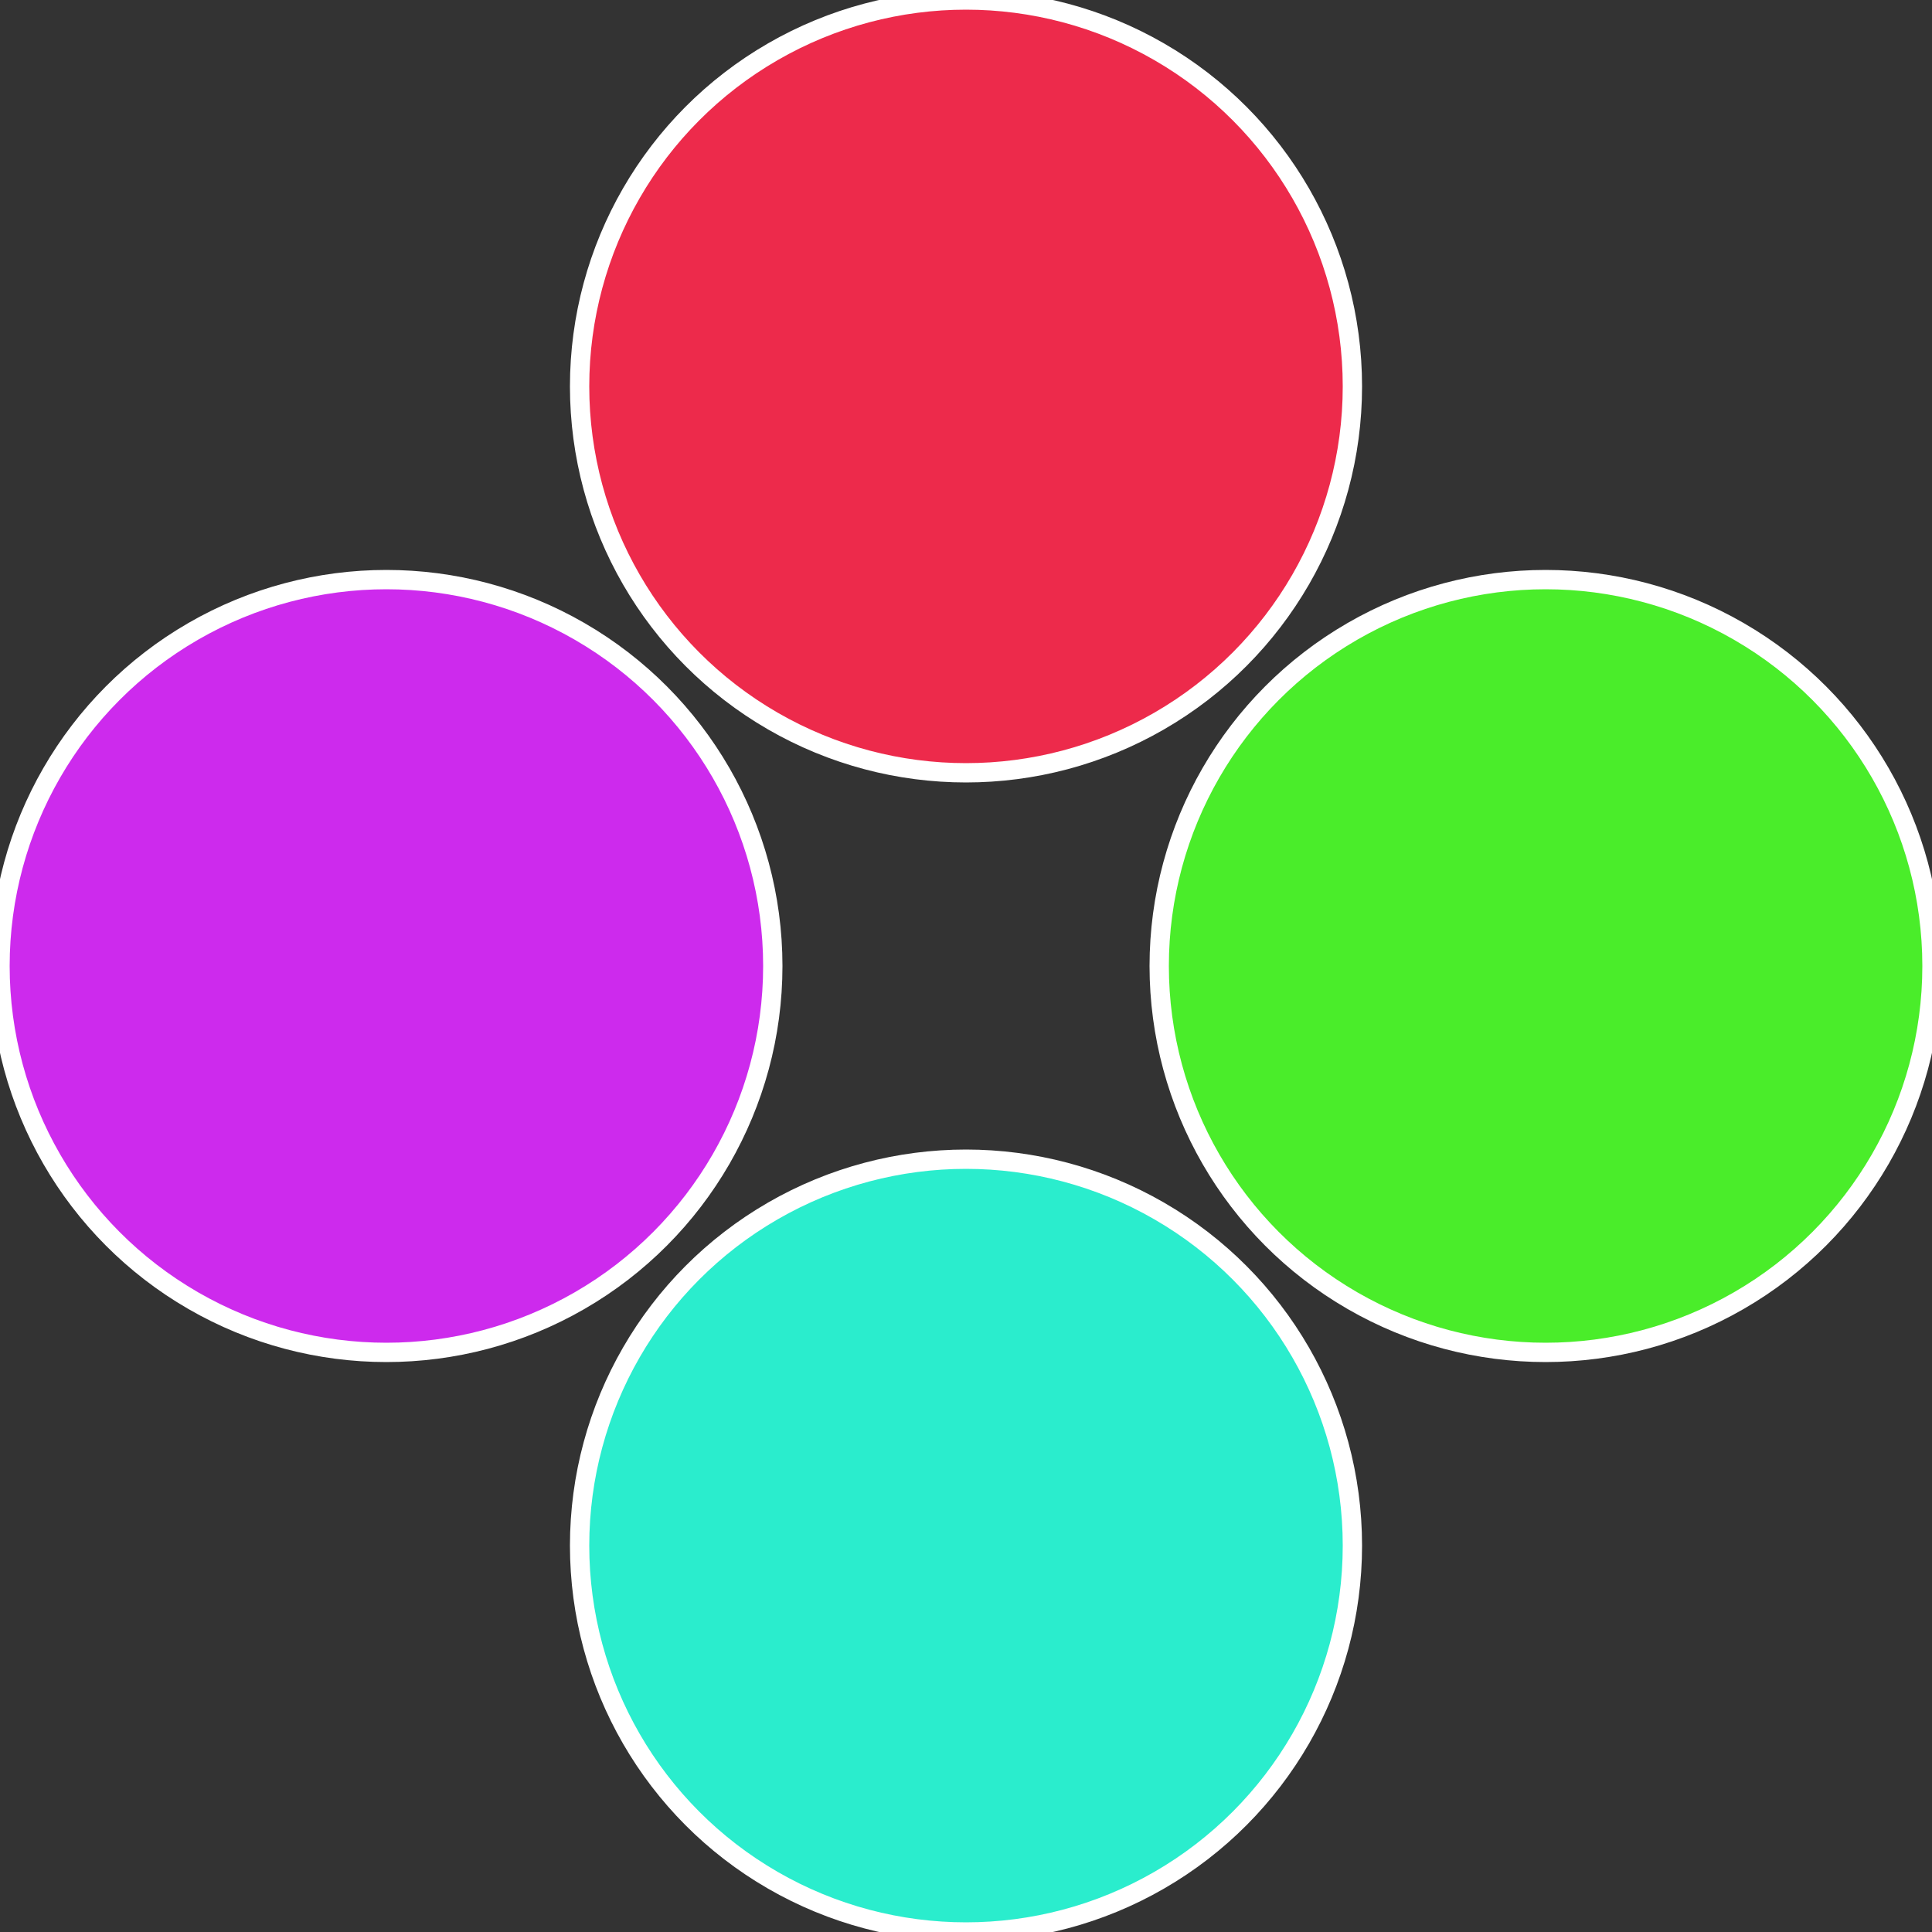
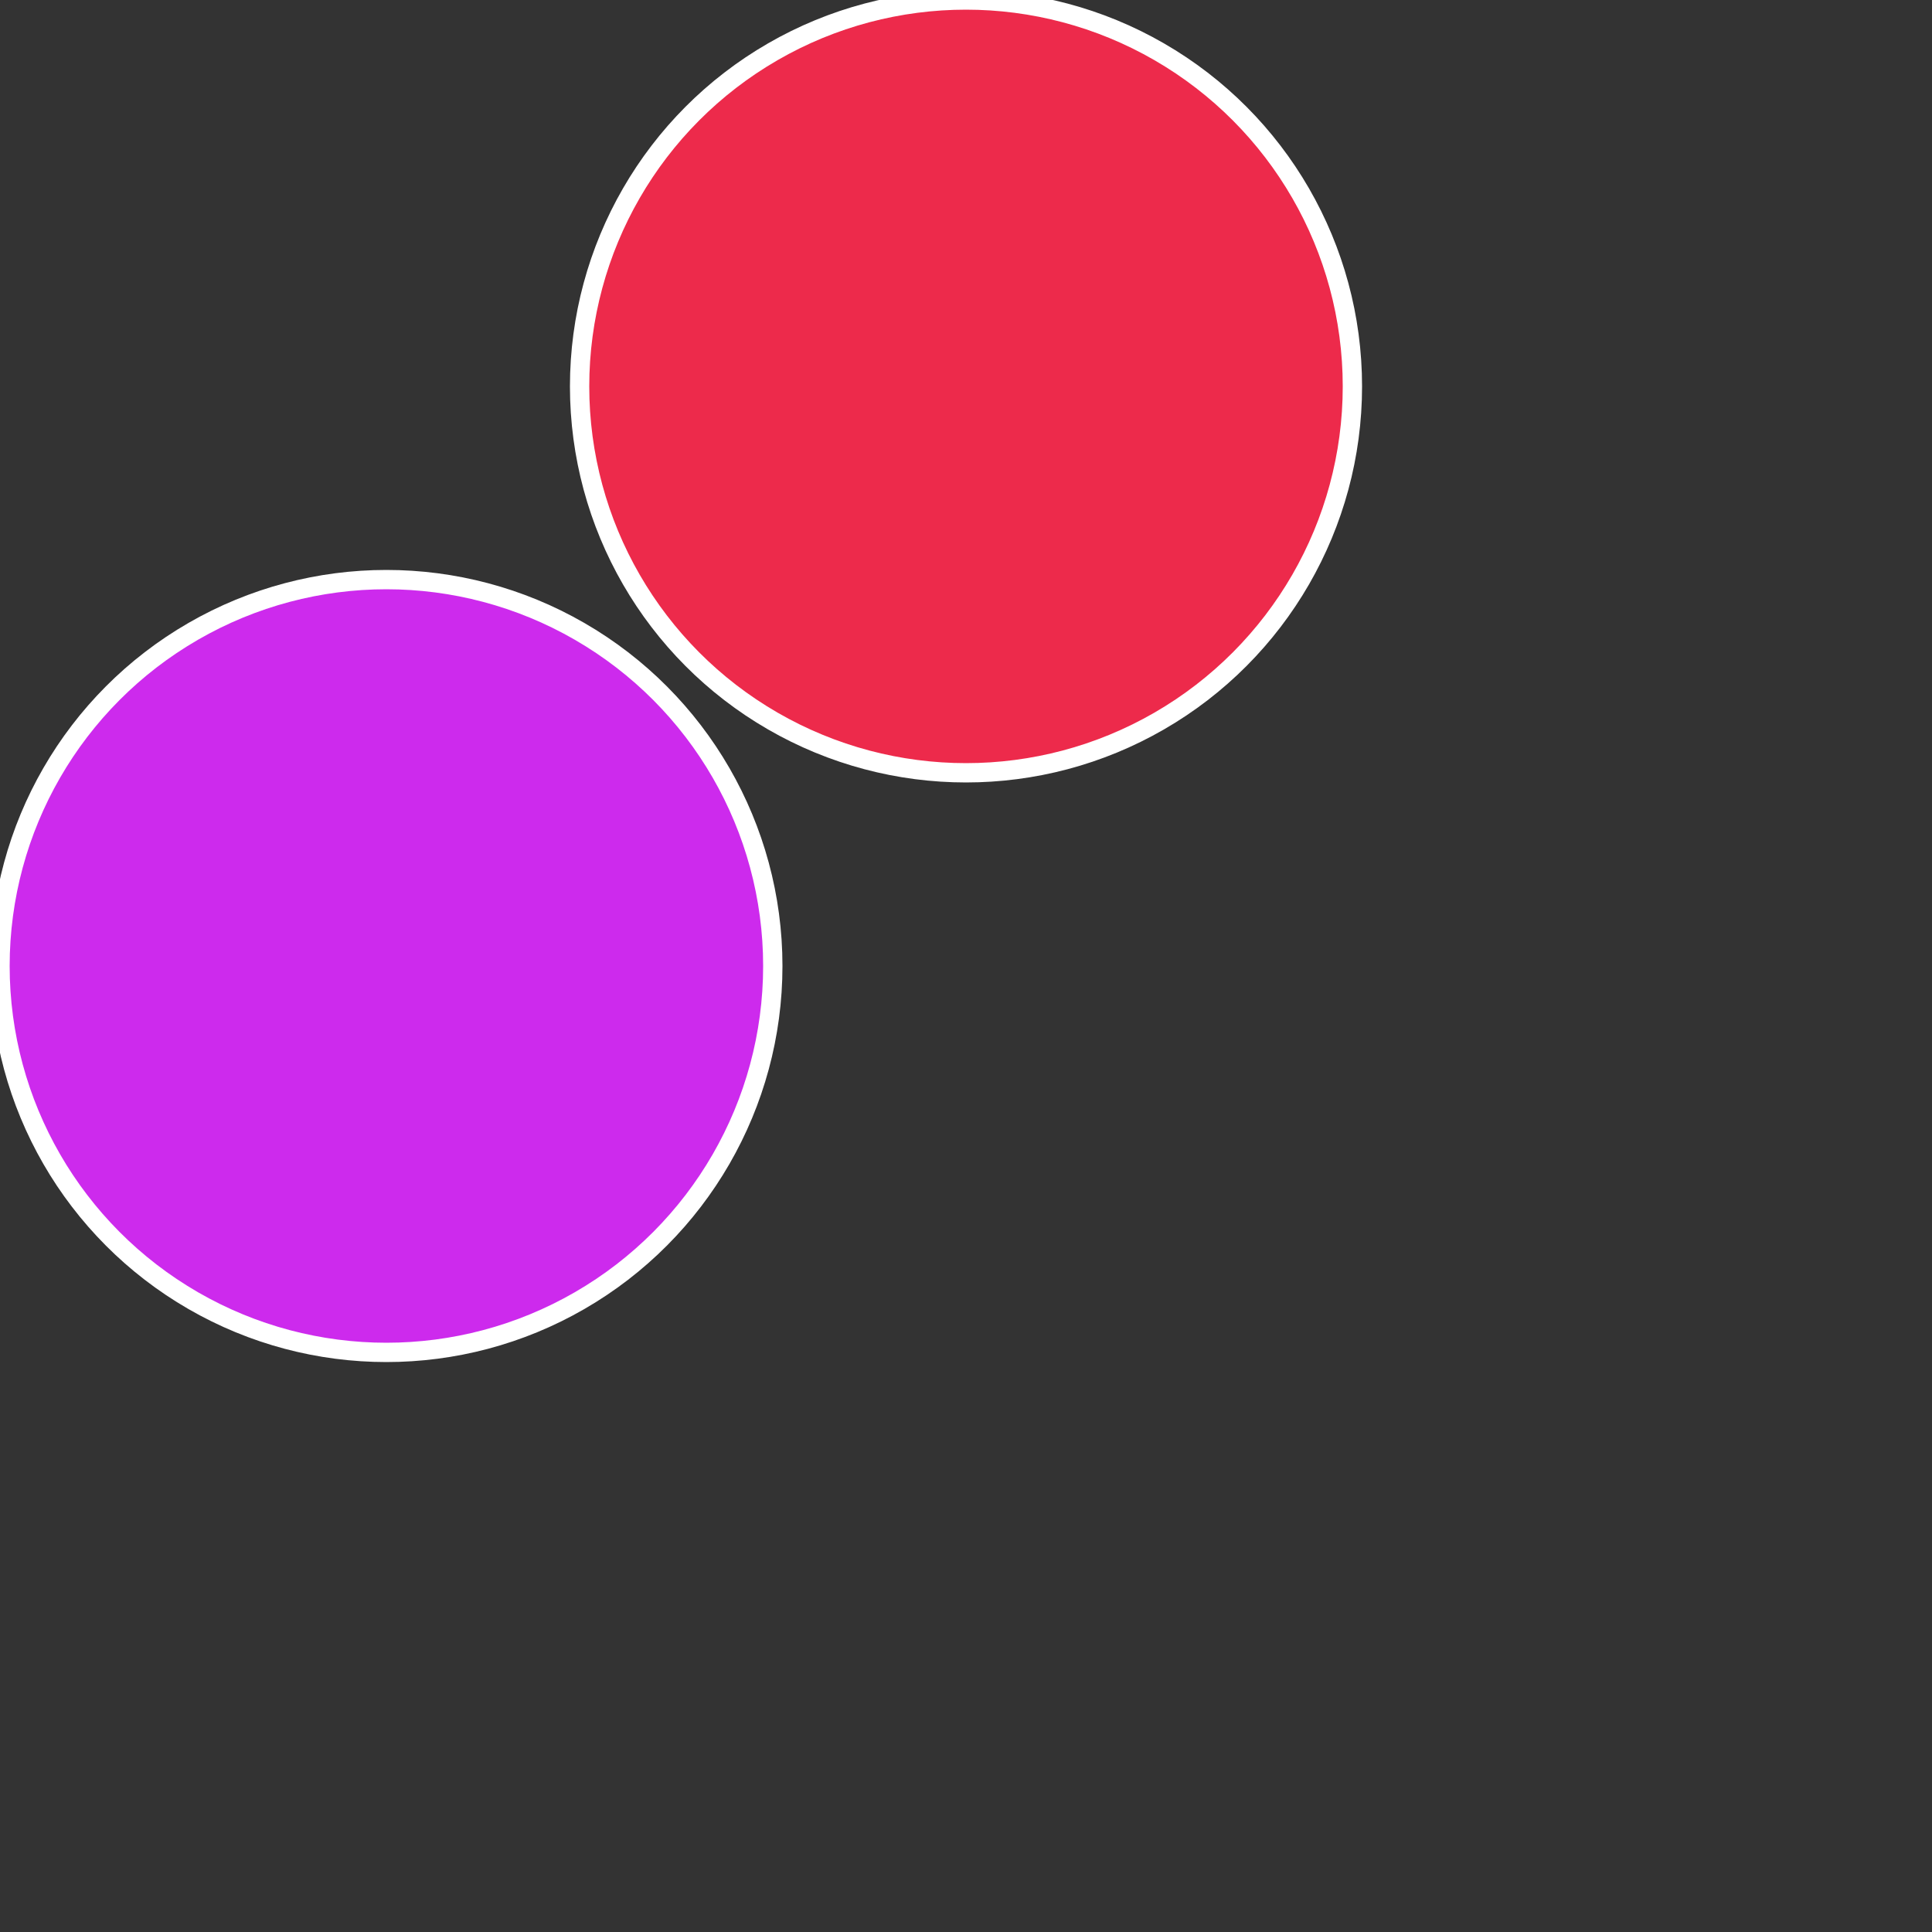
<svg xmlns="http://www.w3.org/2000/svg" width="500" height="500" viewBox="-1 -1 2 2">
  <rect x="-1" y="-1" width="2" height="2" fill="#333333" stroke="none" />
-   <circle cx="0.6" cy="0" r="0.4" fill="#4aed2a" stroke="#fff" stroke-width="1%" />
-   <circle cx="3.6739403974421E-17" cy="0.6" r="0.4" fill="#2aedcd" stroke="#fff" stroke-width="1%" />
  <circle cx="-0.6" cy="7.3478807948841E-17" r="0.4" fill="#cd2aed" stroke="#fff" stroke-width="1%" />
  <circle cx="-1.1021821192326E-16" cy="-0.6" r="0.4" fill="#ed2a4b" stroke="#fff" stroke-width="1%" />
</svg>